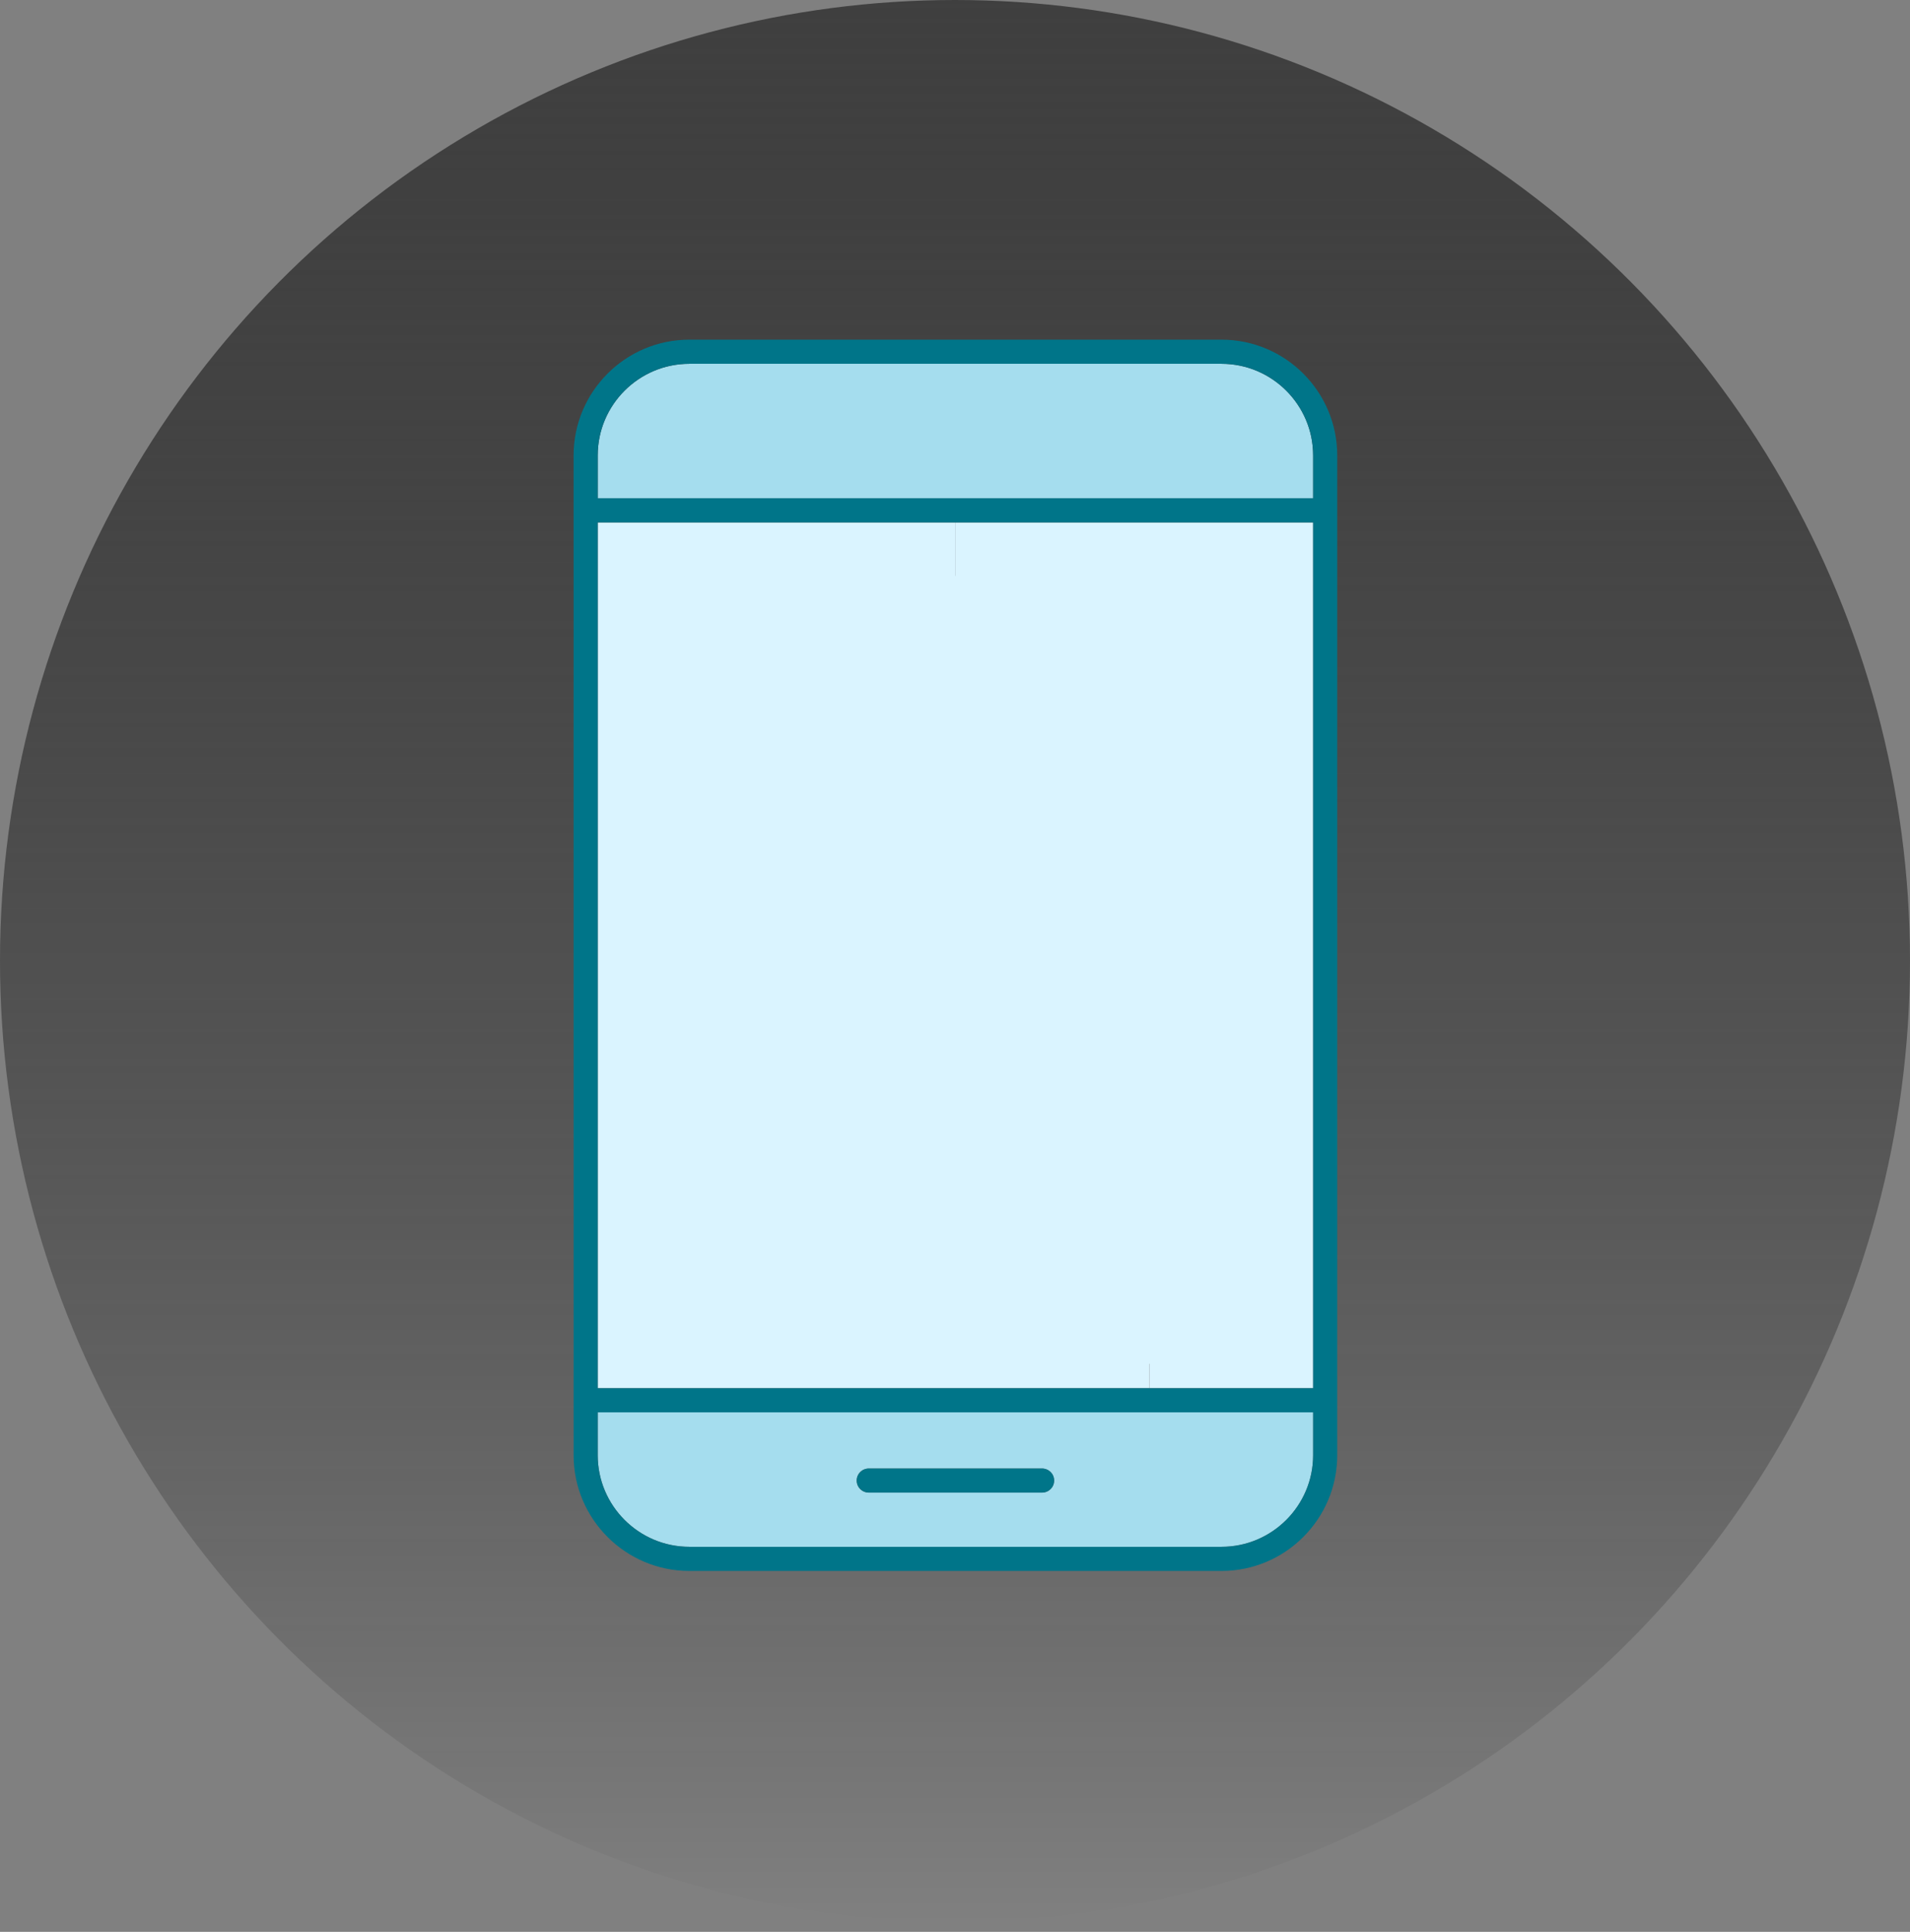
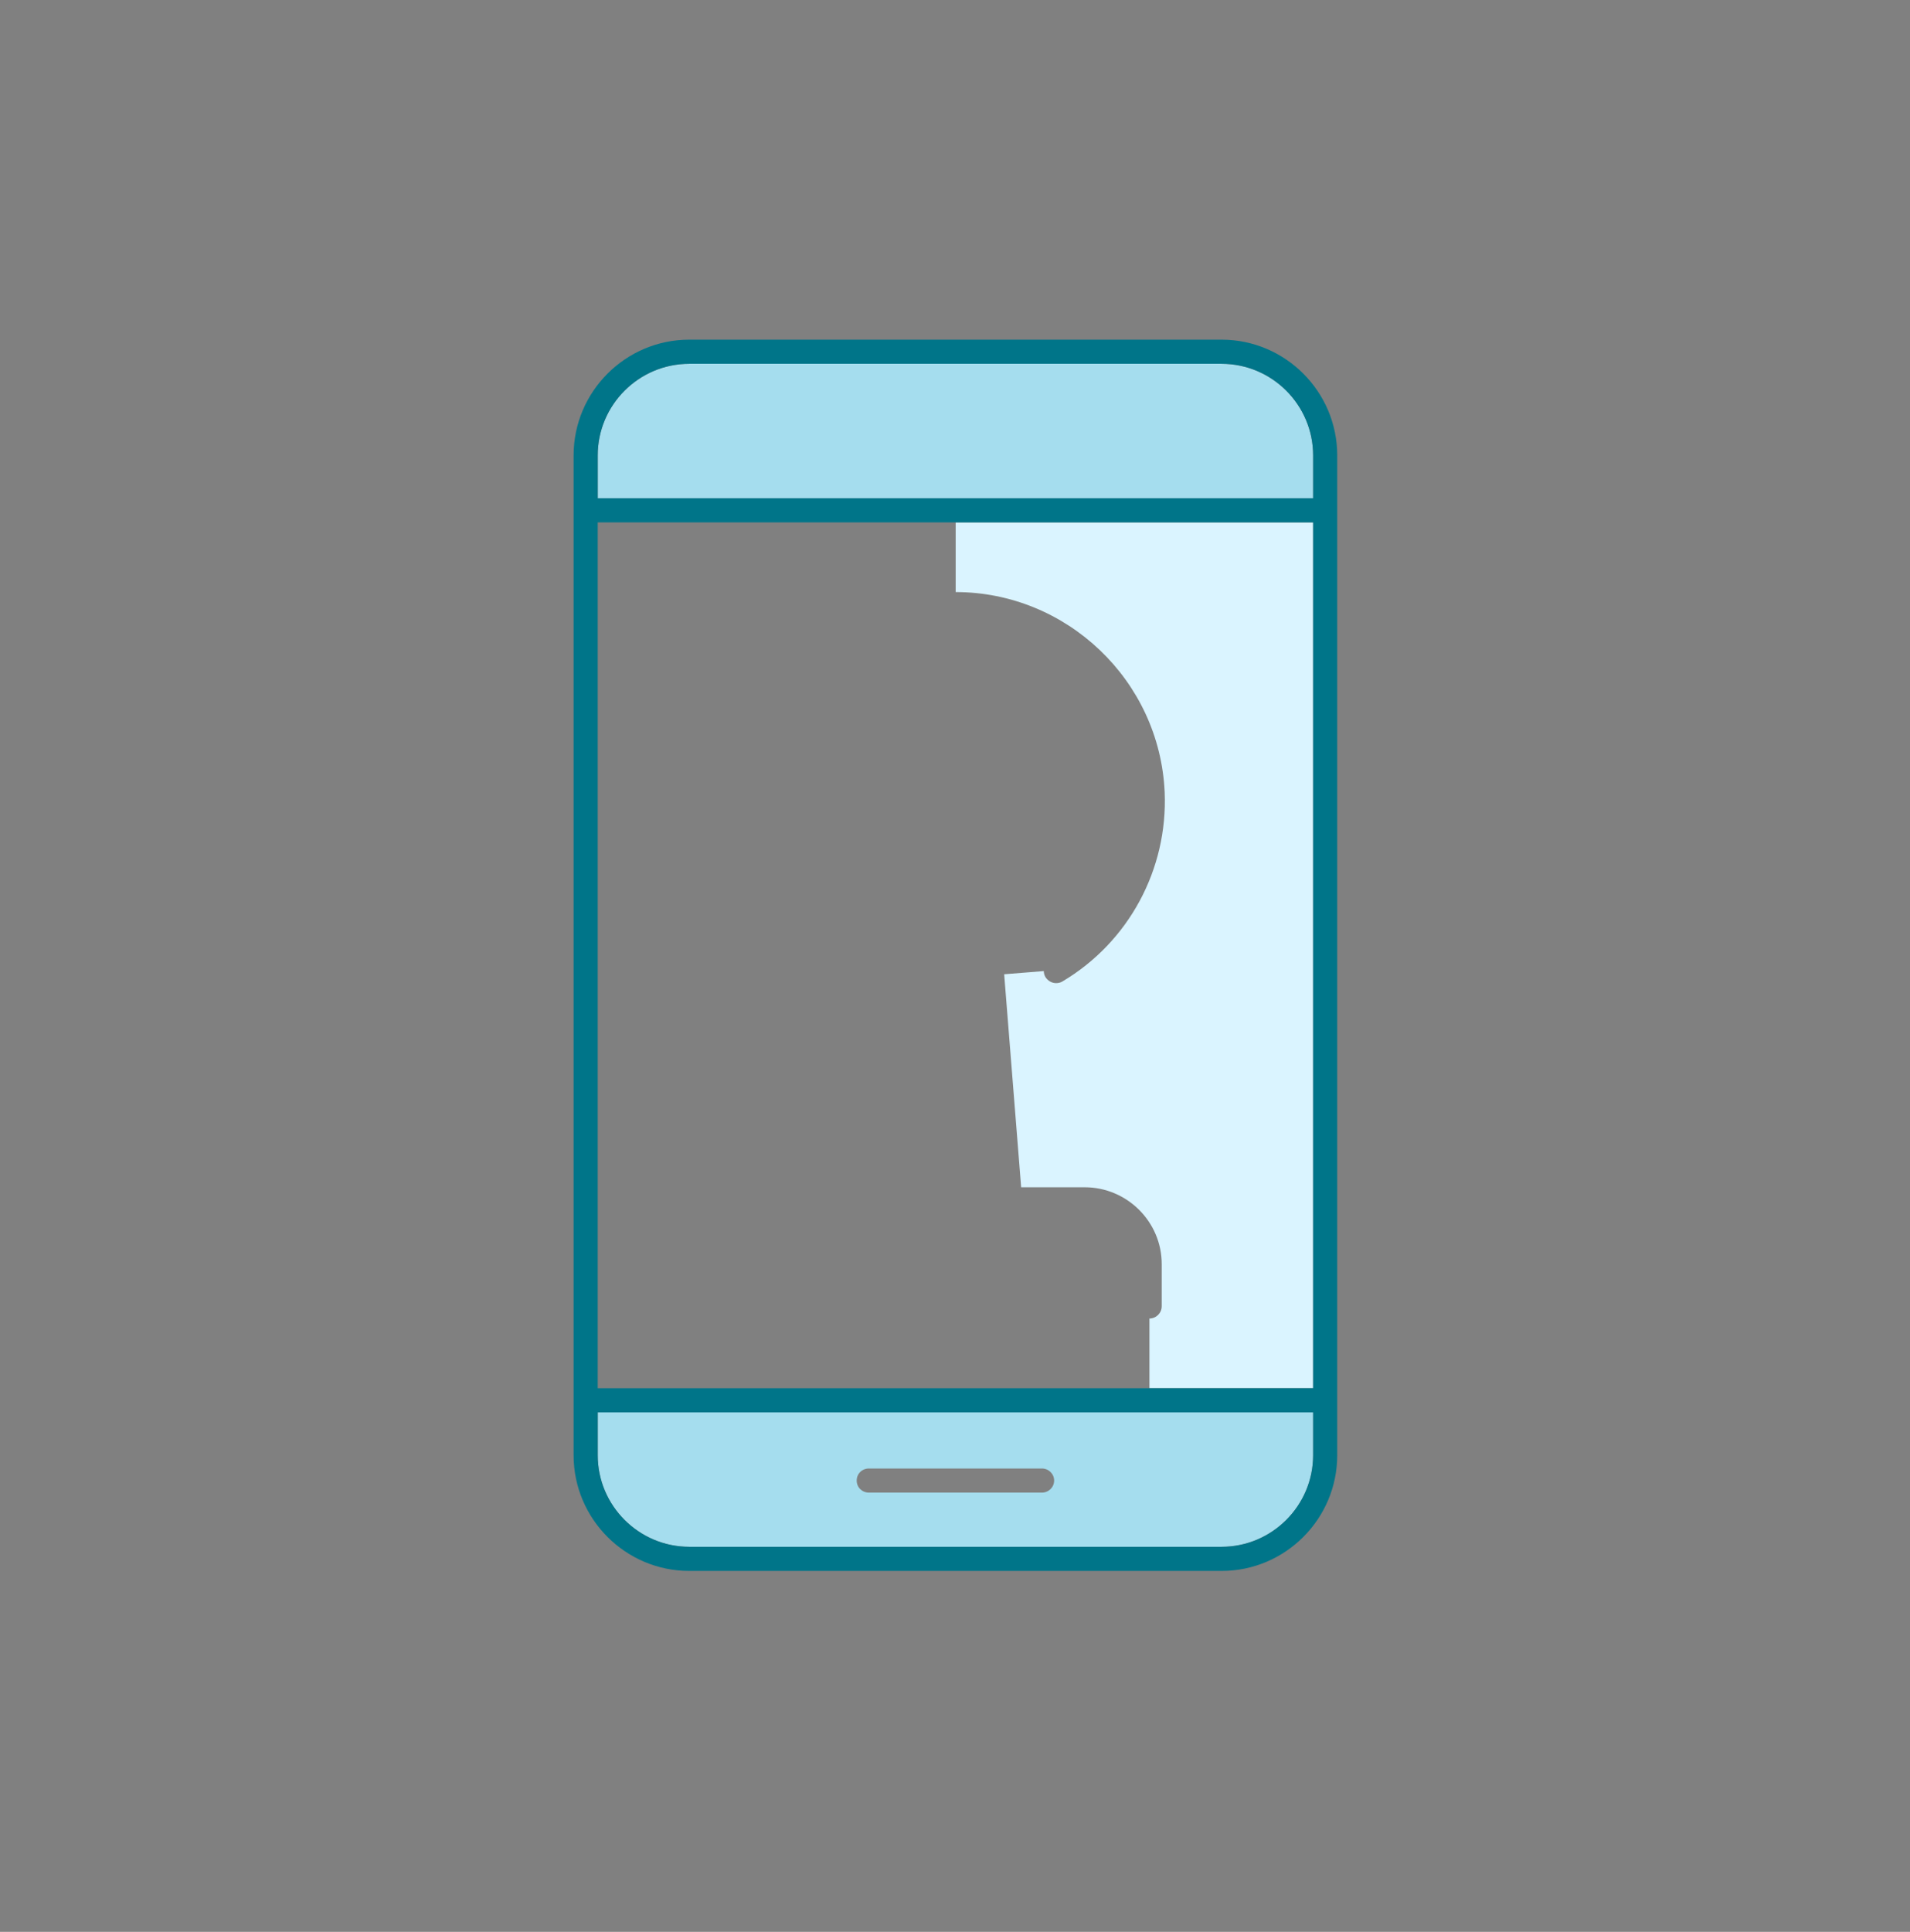
<svg xmlns="http://www.w3.org/2000/svg" width="90" height="91" viewBox="0 0 90 91" fill="none">
  <rect x="0" y="0" width="90" height="91" fill="#808080" stroke="none" />
-   <ellipse cx="45" cy="45.259" rx="45" ry="45.259" fill="url(#paint0_linear_692_18565)" />
  <path d="M57.559 72.863H32.48C30.102 72.863 28.165 70.926 28.165 68.548V66.529H61.875V68.548C61.875 70.926 59.937 72.863 57.559 72.863ZM40.948 70.311H49.091C49.416 70.311 49.671 70.056 49.671 69.743C49.671 69.429 49.416 69.174 49.091 69.174H40.948C40.623 69.174 40.368 69.418 40.368 69.743C40.368 70.067 40.623 70.311 40.948 70.311Z" fill="#A5DDEE" />
  <path d="M61.875 21.452V23.47H28.165V21.452C28.165 19.074 30.102 17.137 32.48 17.137H57.559C59.937 17.137 61.875 19.074 61.875 21.452Z" fill="#A5DDEE" />
  <path d="M49.266 46.033C49.382 46.207 49.567 46.311 49.764 46.311C49.869 46.311 49.973 46.288 50.066 46.23C53.187 44.374 55.031 40.952 54.88 37.321C54.648 32.043 50.252 27.89 45.032 27.89V24.607H61.875V65.393H54.161V62.11C54.474 62.11 54.741 61.855 54.741 61.53V59.547C54.741 57.551 53.105 55.927 51.11 55.927H48.117L47.317 45.893L49.184 45.743C49.184 45.835 49.208 45.94 49.266 46.033Z" fill="#DAF4FF" />
-   <path d="M45.02 34.27C43.106 34.27 41.54 35.836 41.54 37.75C41.54 38.98 42.178 40.059 43.141 40.673L41.923 55.927H38.93C36.935 55.927 35.299 57.551 35.299 59.547V61.53C35.299 61.855 35.566 62.11 35.879 62.11H54.161V65.393H28.165V24.607H45.031V27.89C44.892 27.89 44.741 27.89 44.591 27.902C39.162 28.134 34.928 32.751 35.16 38.179C35.311 41.509 37.109 44.525 39.974 46.23C40.252 46.392 40.612 46.299 40.774 46.033C40.937 45.754 40.844 45.395 40.565 45.232C38.037 43.724 36.447 41.068 36.32 38.133C36.111 33.331 39.846 29.271 44.637 29.062C49.451 28.853 53.511 32.577 53.72 37.379C53.859 40.581 52.223 43.597 49.474 45.232C49.289 45.337 49.184 45.534 49.184 45.743L47.317 45.893L46.899 40.673C47.862 40.059 48.5 38.98 48.5 37.75C48.5 35.836 46.934 34.27 45.02 34.27ZM49.579 32.785C48.245 31.567 46.528 30.953 44.73 31.011C42.932 31.092 41.261 31.869 40.043 33.191C38.837 34.525 38.199 36.242 38.28 38.04C38.361 39.908 39.22 41.659 40.635 42.877C40.879 43.086 41.238 43.051 41.447 42.808C41.656 42.564 41.633 42.205 41.389 41.996C40.217 40.987 39.51 39.537 39.44 37.994C39.371 36.509 39.893 35.082 40.902 33.98C41.911 32.878 43.291 32.24 44.776 32.171C46.273 32.089 47.699 32.623 48.79 33.632C49.892 34.641 50.53 36.022 50.599 37.507C50.669 39.235 49.961 40.871 48.651 41.996C48.407 42.205 48.384 42.564 48.593 42.808C48.709 42.947 48.871 43.017 49.033 43.017C49.161 43.017 49.3 42.97 49.405 42.877C50.994 41.52 51.852 39.537 51.759 37.46C51.678 35.662 50.901 34.003 49.579 32.785Z" fill="#DAF4FF" />
-   <path d="M49.091 69.174C49.416 69.174 49.671 69.417 49.671 69.742C49.671 70.067 49.416 70.311 49.091 70.311H40.948C40.623 70.311 40.368 70.055 40.368 69.742C40.368 69.429 40.623 69.174 40.948 69.174H49.091Z" fill="#007589" />
  <path d="M61.875 23.47V21.452C61.875 19.074 59.938 17.137 57.559 17.137H32.48C30.102 17.137 28.165 19.074 28.165 21.452V23.47H61.875ZM61.875 65.393V24.607H28.165V65.393H61.875ZM61.875 68.548V66.53H28.165V68.548C28.165 70.926 30.102 72.863 32.48 72.863H57.559C59.938 72.863 61.875 70.926 61.875 68.548ZM57.559 16C60.564 16 63.011 18.448 63.011 21.452V68.548C63.011 71.552 60.564 74 57.559 74H32.48C29.476 74 27.028 71.552 27.028 68.548V21.452C27.028 18.448 29.476 16 32.48 16H57.559Z" fill="#007589" />
-   <rect x="32.248" y="27.124" width="24.94" height="37.12" fill="#DAF4FF" />
  <defs>
    <linearGradient id="paint0_linear_692_18565" x1="45" y1="0" x2="45" y2="90.519" gradientUnits="userSpaceOnUse">
      <stop stop-color="#3F3F3F" />
      <stop offset="1" stop-opacity="0" />
    </linearGradient>
  </defs>
</svg>